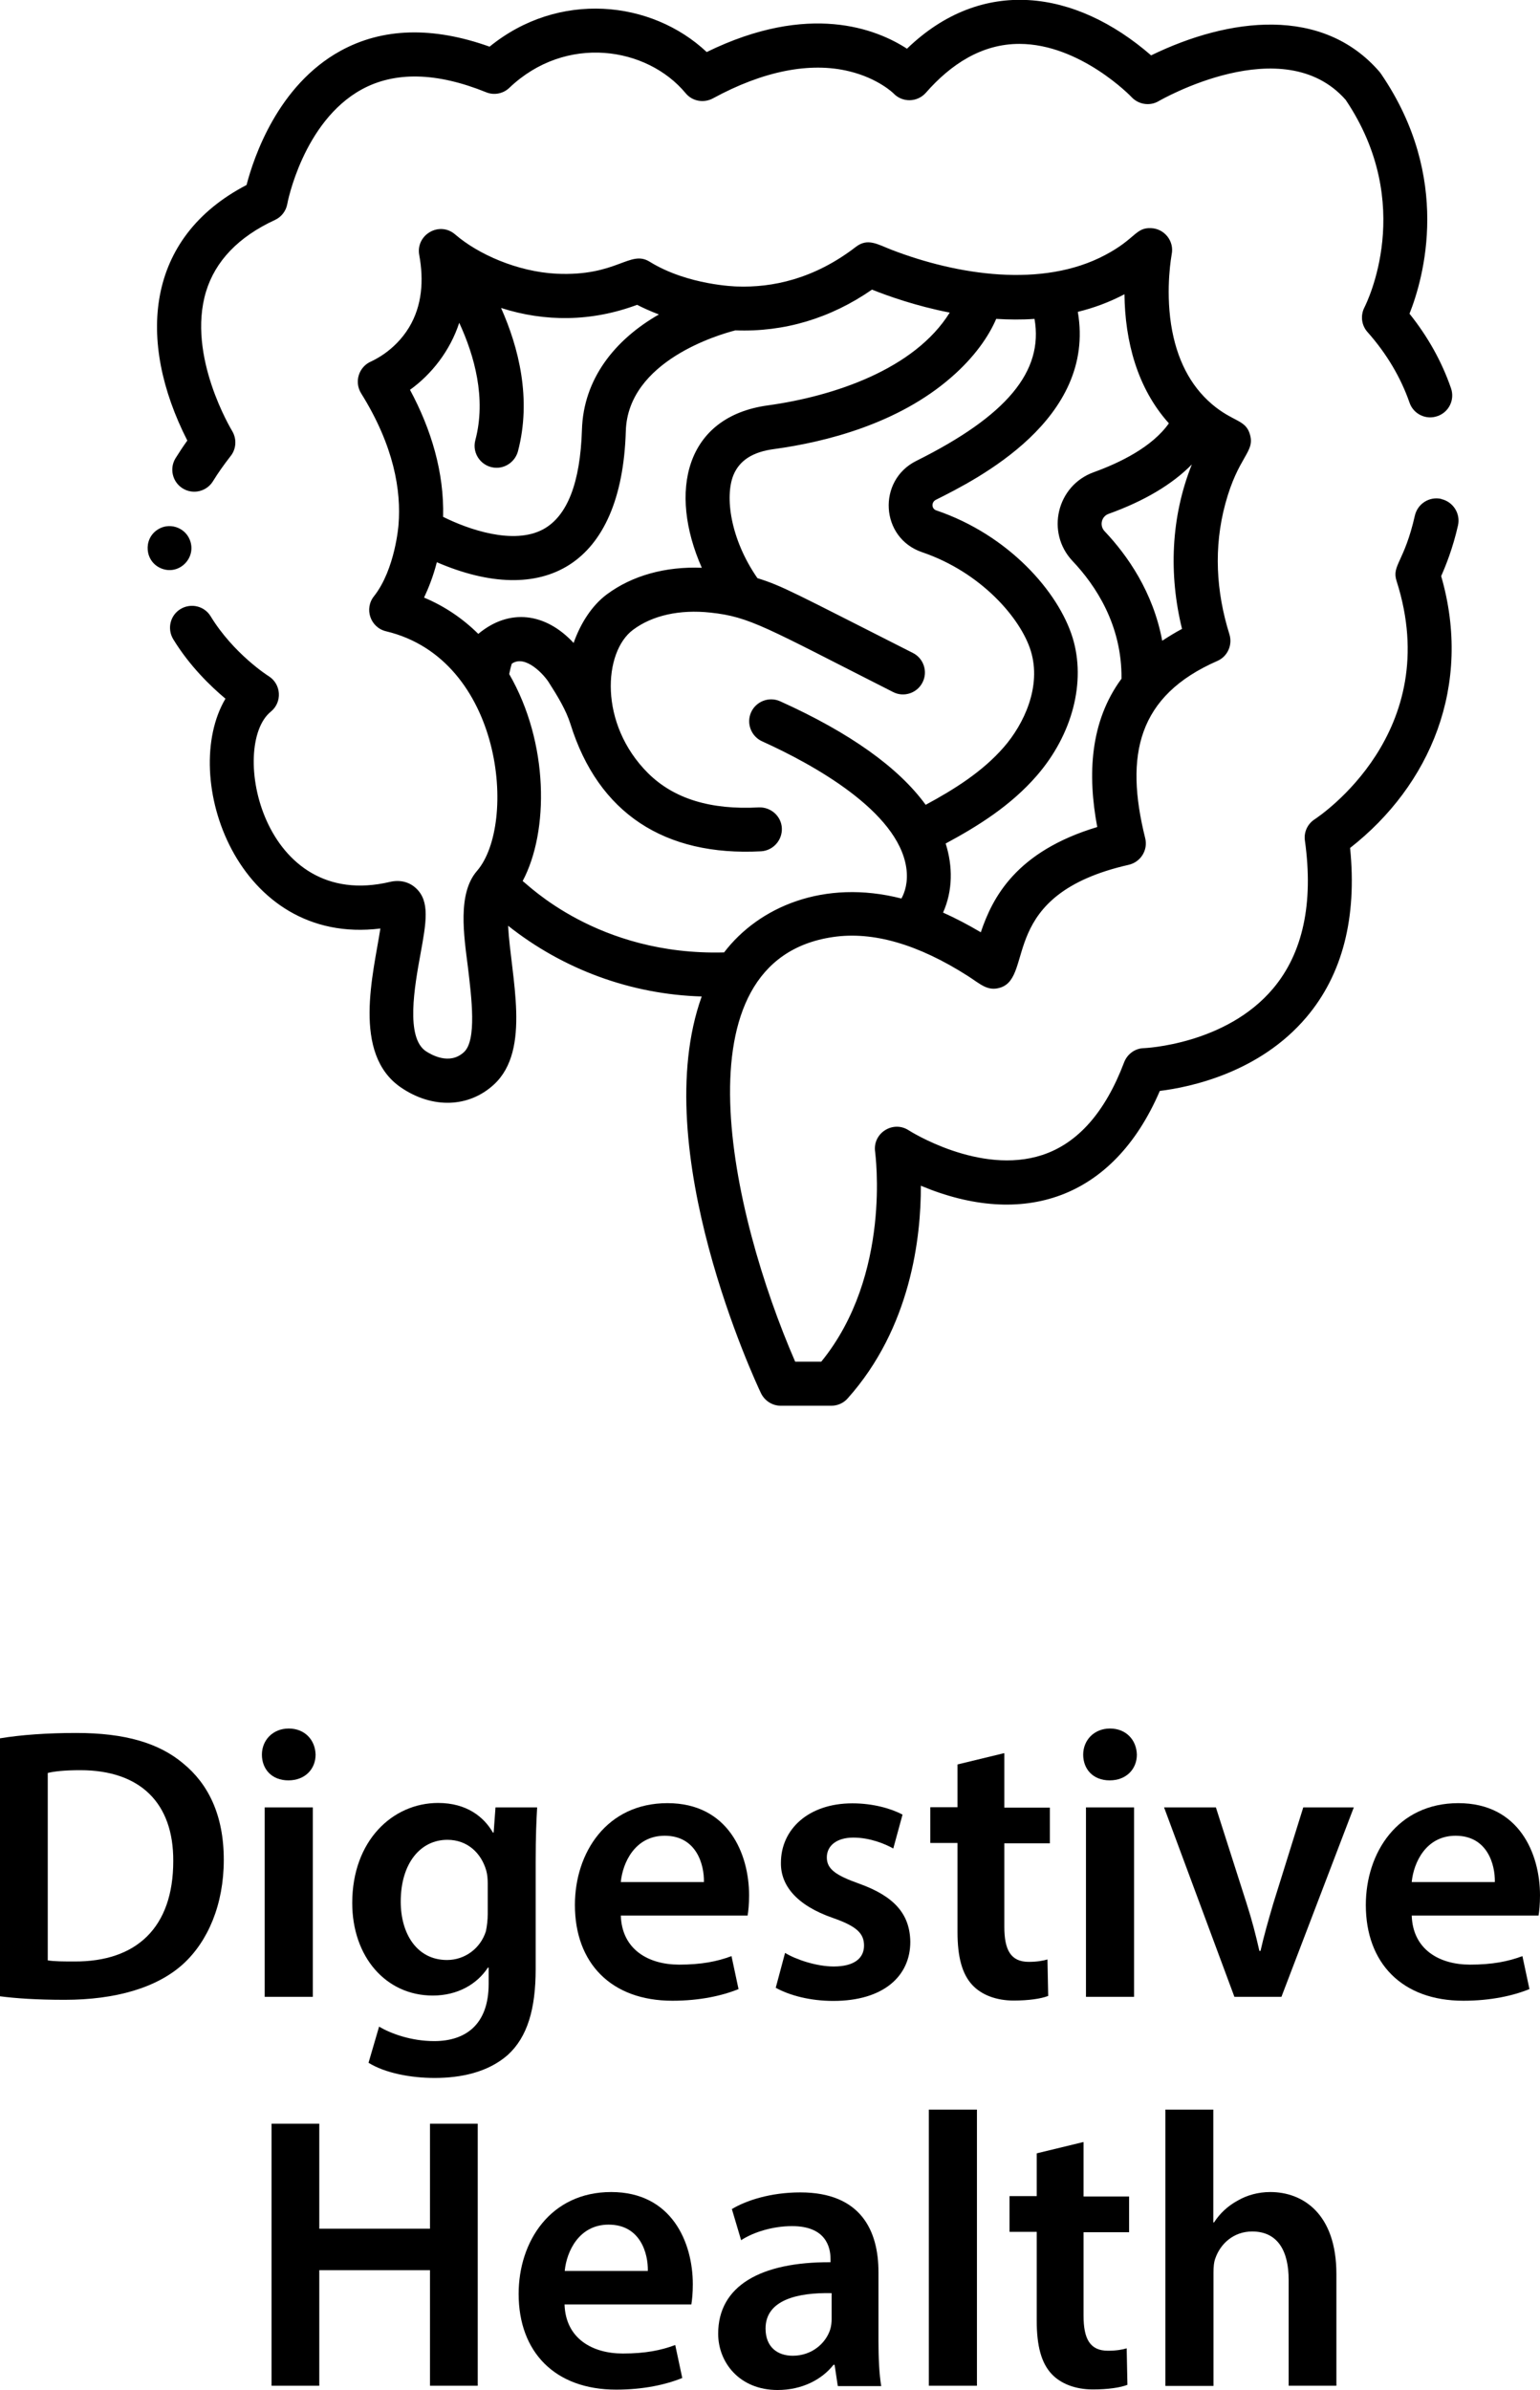
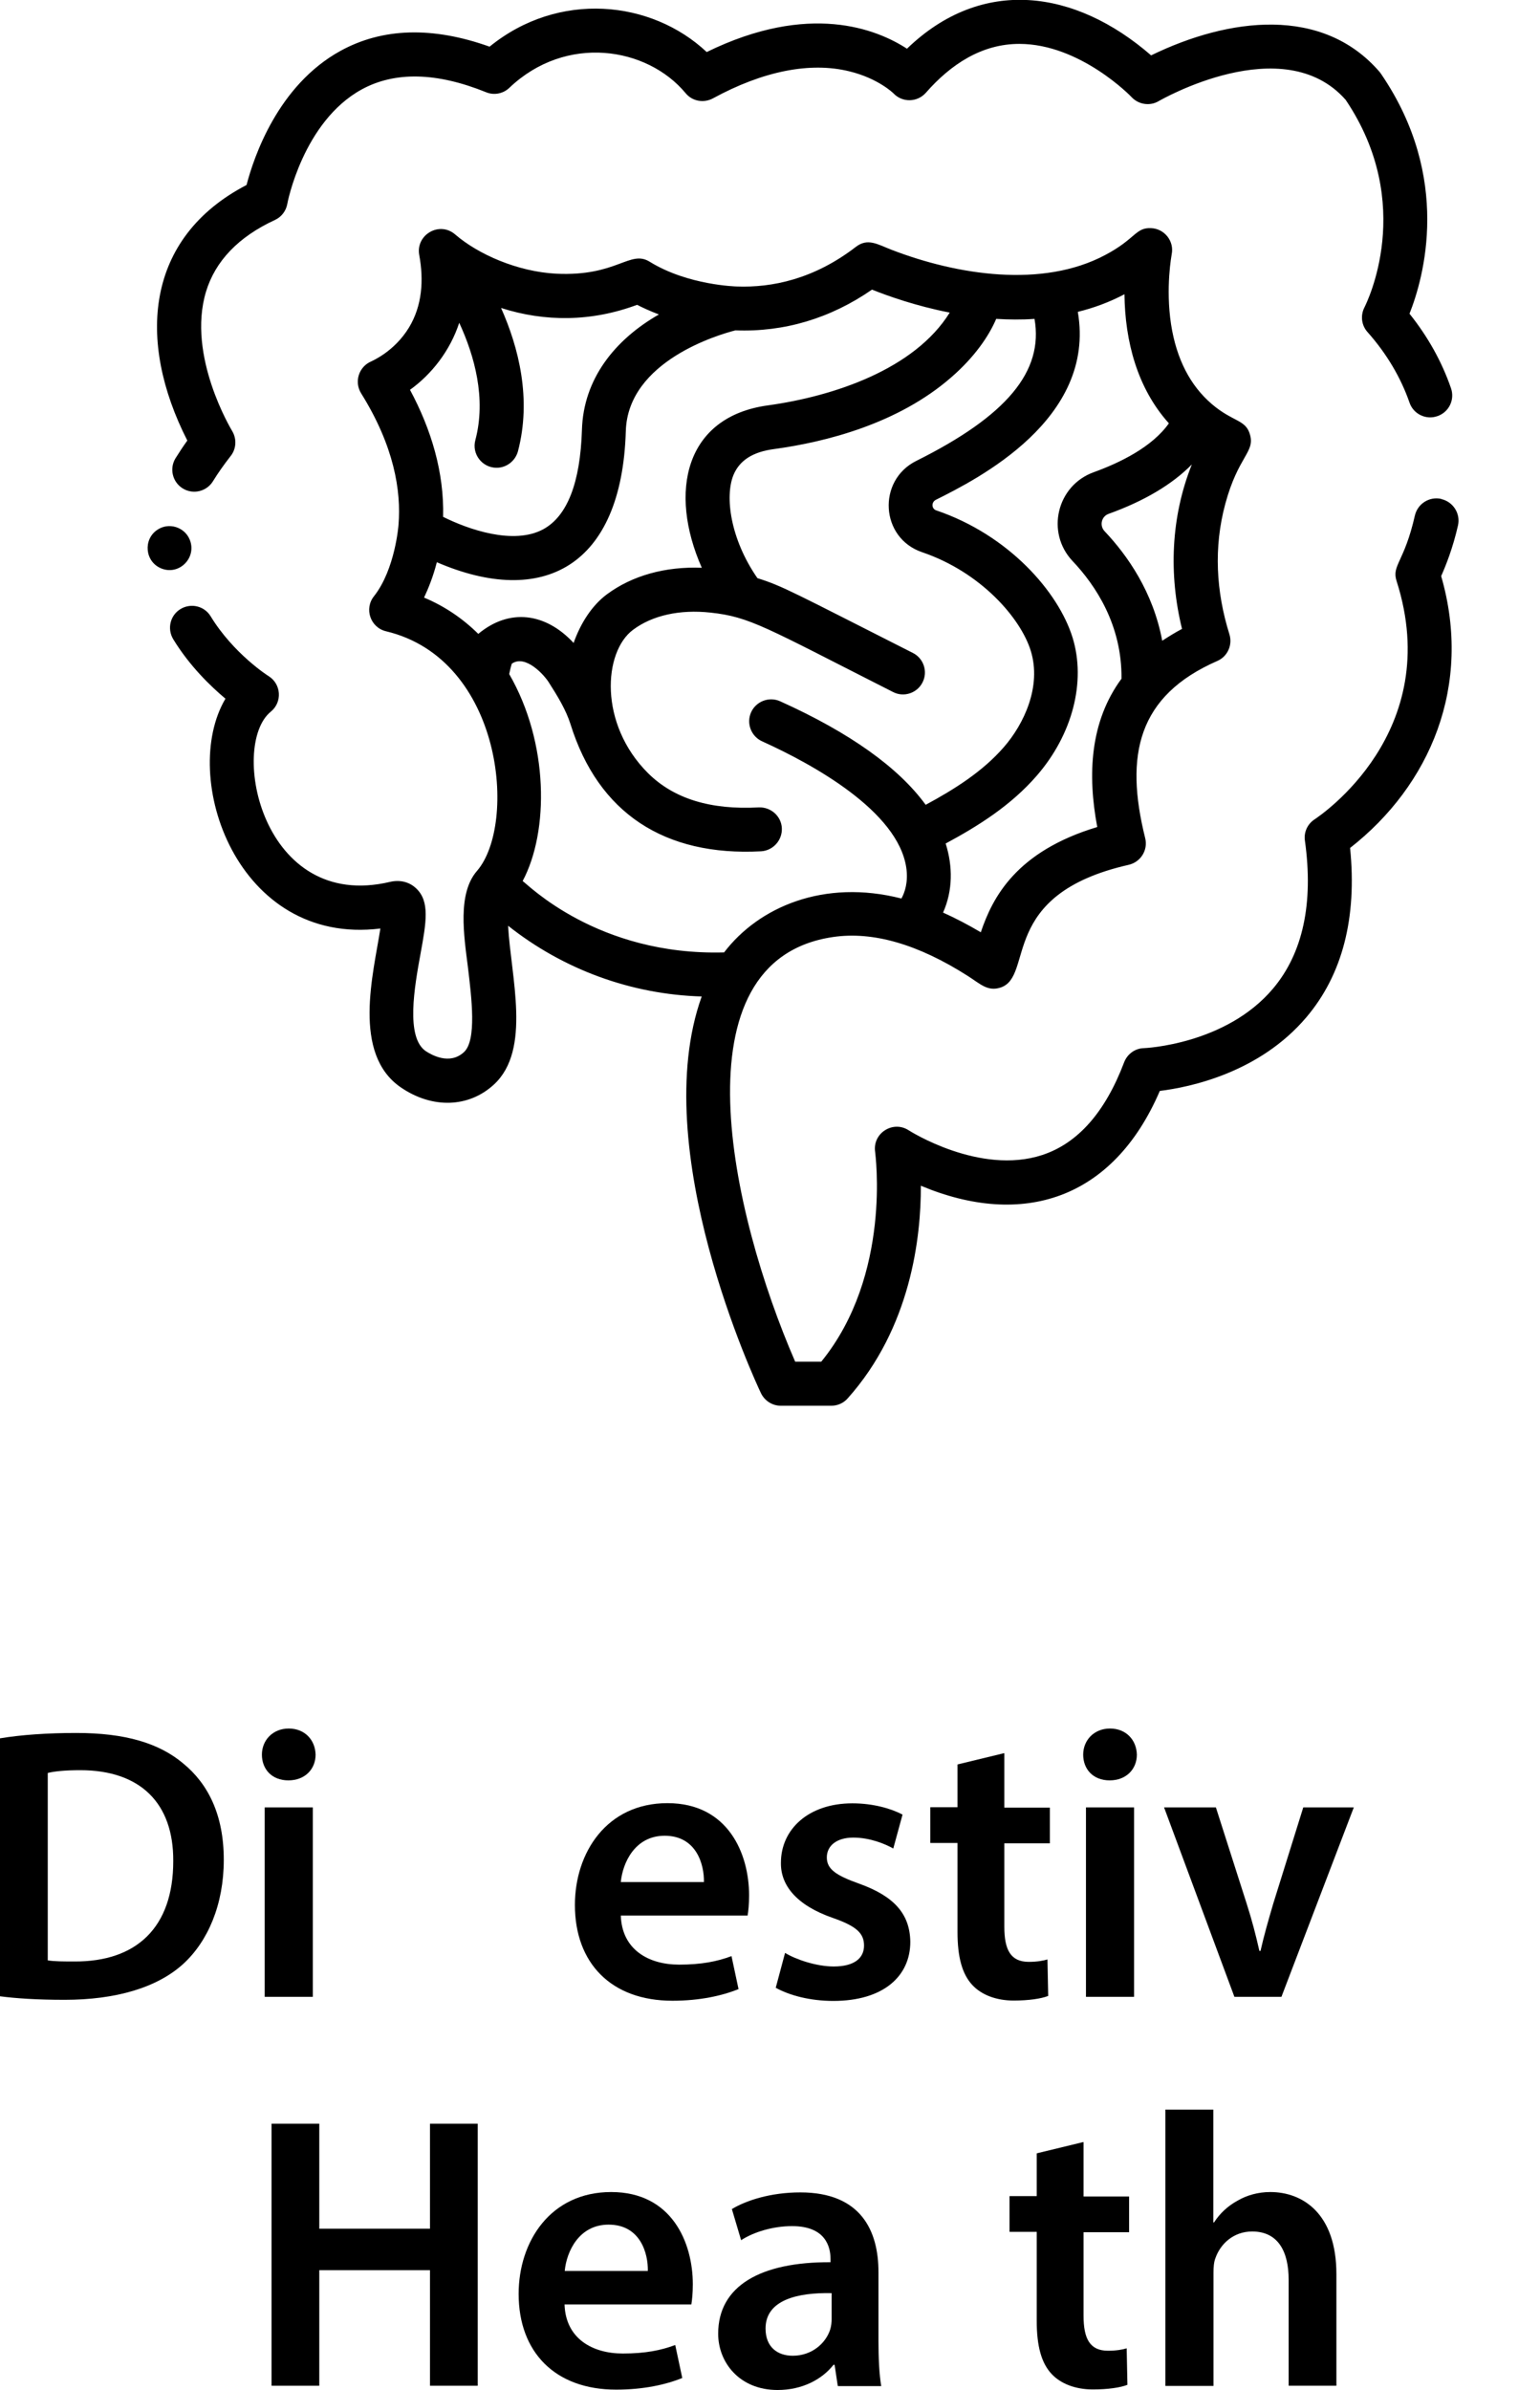
<svg xmlns="http://www.w3.org/2000/svg" viewBox="0 0 83.2 129.06" data-name="Layer 2" id="Layer_2">
  <g data-name="Layer 2" id="Layer_2-2">
    <g>
      <g>
-         <path d="M0,93.87c1.13-.19,2.58-.29,4.12-.29,2.65,0,4.47.55,5.77,1.64,1.36,1.11,2.2,2.79,2.2,5.21s-.86,4.41-2.2,5.63c-1.41,1.28-3.65,1.93-6.4,1.93-1.51,0-2.65-.08-3.49-.19v-13.92ZM2.58,105.86c.36.06.9.06,1.43.06,3.36.02,5.35-1.83,5.35-5.42.02-3.13-1.78-4.91-5.02-4.91-.82,0-1.41.06-1.76.15v10.12Z" />
+         <path d="M0,93.87c1.13-.19,2.58-.29,4.12-.29,2.65,0,4.47.55,5.77,1.64,1.36,1.11,2.2,2.79,2.2,5.21s-.86,4.41-2.2,5.63c-1.41,1.28-3.65,1.93-6.4,1.93-1.51,0-2.65-.08-3.49-.19v-13.92M2.58,105.86c.36.06.9.06,1.43.06,3.36.02,5.35-1.83,5.35-5.42.02-3.13-1.78-4.91-5.02-4.91-.82,0-1.41.06-1.76.15v10.12Z" />
        <path d="M17.05,94.75c0,.78-.57,1.39-1.47,1.39s-1.43-.61-1.43-1.39.59-1.41,1.45-1.41,1.43.61,1.45,1.41ZM14.3,107.83v-10.23h2.6v10.23h-2.6Z" />
-         <path d="M29.02,97.6c-.04.69-.08,1.53-.08,2.94v5.79c0,2.14-.44,3.67-1.51,4.64-1.07.94-2.54,1.24-3.95,1.24-1.3,0-2.69-.27-3.57-.82l.57-1.95c.65.38,1.74.78,2.98.78,1.68,0,2.94-.88,2.94-3.09v-.88h-.04c-.59.9-1.64,1.51-2.98,1.51-2.54,0-4.35-2.1-4.35-5,0-3.36,2.18-5.4,4.64-5.4,1.55,0,2.48.76,2.96,1.6h.04l.1-1.36h2.25ZM26.35,101.7c0-.23-.02-.48-.08-.69-.27-.94-1.01-1.66-2.1-1.66-1.45,0-2.52,1.26-2.52,3.34,0,1.74.88,3.15,2.5,3.15.97,0,1.81-.63,2.1-1.55.06-.27.1-.63.1-.92v-1.66Z" />
        <path d="M33.54,103.44c.06,1.85,1.51,2.65,3.15,2.65,1.2,0,2.06-.17,2.83-.46l.38,1.78c-.88.36-2.1.63-3.57.63-3.32,0-5.27-2.04-5.27-5.17,0-2.83,1.72-5.5,5-5.5s4.41,2.73,4.41,4.98c0,.48-.04.86-.08,1.09h-6.84ZM38.03,101.63c.02-.94-.4-2.5-2.12-2.5-1.6,0-2.27,1.45-2.37,2.5h4.49Z" />
        <path d="M42.42,105.46c.59.36,1.7.73,2.62.73,1.13,0,1.64-.46,1.64-1.13s-.42-1.05-1.68-1.49c-1.99-.69-2.83-1.78-2.81-2.98,0-1.81,1.49-3.21,3.86-3.21,1.13,0,2.12.29,2.71.61l-.5,1.83c-.44-.25-1.26-.59-2.16-.59s-1.43.44-1.43,1.07.48.97,1.78,1.43c1.85.67,2.71,1.62,2.73,3.13,0,1.85-1.45,3.19-4.16,3.19-1.24,0-2.35-.29-3.11-.71l.5-1.87Z" />
        <path d="M54.26,94.69v2.92h2.46v1.93h-2.46v4.51c0,1.24.34,1.89,1.32,1.89.44,0,.78-.06,1.01-.13l.04,1.97c-.38.15-1.05.25-1.87.25-.94,0-1.74-.31-2.23-.84-.55-.59-.8-1.51-.8-2.86v-4.81h-1.47v-1.93h1.47v-2.31l2.52-.61Z" />
        <path d="M61.42,94.75c0,.78-.57,1.39-1.47,1.39s-1.43-.61-1.43-1.39.59-1.41,1.45-1.41,1.43.61,1.45,1.41ZM58.67,107.83v-10.23h2.6v10.23h-2.6Z" />
        <path d="M65.69,97.6l1.66,5.19c.29.9.5,1.72.69,2.56h.06c.19-.84.42-1.64.69-2.56l1.62-5.19h2.73l-3.91,10.23h-2.54l-3.8-10.23h2.79Z" />
-         <path d="M76.27,103.44c.06,1.85,1.51,2.65,3.15,2.65,1.2,0,2.06-.17,2.83-.46l.38,1.78c-.88.36-2.1.63-3.57.63-3.32,0-5.27-2.04-5.27-5.17,0-2.83,1.72-5.5,5-5.5s4.41,2.73,4.41,4.98c0,.48-.04.86-.08,1.09h-6.84ZM80.76,101.63c.02-.94-.4-2.5-2.12-2.5-1.6,0-2.27,1.45-2.37,2.5h4.49Z" />
        <path d="M17.25,114.68v5.67h5.98v-5.67h2.58v14.15h-2.58v-6.24h-5.98v6.24h-2.58v-14.15h2.58Z" />
        <path d="M30.5,124.44c.06,1.85,1.51,2.65,3.15,2.65,1.2,0,2.06-.17,2.83-.46l.38,1.78c-.88.36-2.1.63-3.57.63-3.32,0-5.27-2.04-5.27-5.17,0-2.83,1.72-5.5,5-5.5s4.41,2.73,4.41,4.98c0,.48-.04.86-.08,1.09h-6.84ZM35,122.63c.02-.94-.4-2.5-2.12-2.5-1.6,0-2.27,1.45-2.37,2.5h4.49Z" />
        <path d="M45.26,128.83l-.17-1.13h-.06c-.63.8-1.7,1.36-3.02,1.36-2.06,0-3.21-1.49-3.21-3.04,0-2.58,2.29-3.88,6.07-3.86v-.17c0-.67-.27-1.78-2.08-1.78-1.01,0-2.06.31-2.75.76l-.5-1.68c.76-.46,2.08-.9,3.7-.9,3.28,0,4.22,2.08,4.22,4.3v3.7c0,.92.04,1.83.15,2.46h-2.33ZM44.93,123.83c-1.83-.04-3.57.36-3.57,1.91,0,1.01.65,1.47,1.47,1.47,1.03,0,1.78-.67,2.02-1.41.06-.19.08-.4.08-.57v-1.41Z" />
-         <path d="M50.18,113.92h2.6v14.91h-2.6v-14.91Z" />
        <path d="M58.54,115.69v2.92h2.46v1.93h-2.46v4.51c0,1.24.34,1.89,1.32,1.89.44,0,.78-.06,1.01-.13l.04,1.97c-.38.15-1.05.25-1.87.25-.94,0-1.74-.31-2.23-.84-.55-.59-.8-1.51-.8-2.86v-4.81h-1.47v-1.93h1.47v-2.31l2.52-.61Z" />
        <path d="M62.95,113.92h2.6v6.09h.04c.31-.48.73-.88,1.28-1.18.5-.29,1.11-.46,1.76-.46,1.74,0,3.57,1.15,3.57,4.43v6.03h-2.58v-5.73c0-1.49-.55-2.6-1.97-2.6-1.01,0-1.72.67-1.99,1.45-.08.21-.1.48-.1.78v6.11h-2.6v-14.91Z" />
      </g>
      <g>
        <path d="M9.48,24.75c-.34.56-.16,1.29.4,1.63.56.34,1.29.16,1.63-.4.27-.44.59-.89.94-1.34.32-.39.35-.94.09-1.37-.02-.04-2.46-4.04-1.41-7.52.5-1.65,1.75-2.96,3.72-3.87.35-.16.6-.48.67-.86,0-.04.85-4.45,4.02-6.19,1.79-.98,4.05-.93,6.72.15.43.18.93.08,1.26-.24,3.06-2.91,7.44-2.21,9.52.29.36.44.98.55,1.48.28,2.7-1.47,5.24-1.98,7.36-1.46,1.57.38,2.39,1.19,2.39,1.19.48.51,1.29.49,1.75-.03,1.35-1.54,3.02-2.64,5.05-2.64,3.29,0,6.05,2.85,6.07,2.88.38.4.99.49,1.46.21.07-.04,6.73-3.89,10.1-.07,3.81,5.65,1.13,10.97,1.02,11.2-.23.44-.17.97.16,1.34,1.04,1.17,1.8,2.46,2.27,3.81.21.62.89.95,1.51.73.62-.21.95-.89.73-1.51-.49-1.42-1.24-2.77-2.24-4.02.77-1.94,2.3-7.33-1.53-12.94-.03-.04-.05-.07-.08-.11-3.08-3.58-8.14-2.95-12.35-.9-4.11-3.57-9.14-4.27-13.19-.36-1.63-1.06-5.28-2.53-10.82.18C35.19,0,30.17-.51,26.45,2.52c-3.08-1.1-5.79-1.02-8.06.23-3.38,1.86-4.68,5.74-5.07,7.24-5.46,2.84-5.95,8.4-3.2,13.8-.23.32-.44.64-.64.96h0Z" />
        <path d="M77.86,26.94c-.64-.14-1.27.26-1.42.9-.57,2.52-1.26,2.68-.99,3.53,2.62,8.17-4.14,12.68-4.42,12.87-.39.25-.6.7-.53,1.16.47,3.38-.11,6.07-1.72,7.98-2.55,3.03-6.94,3.22-6.98,3.22-.48.01-.9.32-1.07.77-1.02,2.69-2.5,4.37-4.42,5-3.38,1.11-7.18-1.31-7.21-1.33-.85-.56-1.97.15-1.82,1.16,0,.07.92,6.63-2.91,11.33h-1.41c-3.49-8.03-6.55-21.67,2.04-22.93,2.16-.32,4.61.39,7.3,2.11.67.43,1.06.84,1.75.62,1.86-.6-.18-5.02,6.93-6.63.65-.15,1.05-.8.89-1.44-1.12-4.49-.4-7.69,3.9-9.57.55-.24.83-.86.65-1.44-.72-2.3-.86-4.69-.22-7.05.69-2.55,1.59-2.77,1.34-3.7-.22-.86-.91-.69-2.07-1.68-1.17-1-1.91-2.44-2.2-4.29-.31-2.01.03-3.77.03-3.79.15-.72-.39-1.39-1.11-1.42-.85-.04-.83.58-2.48,1.45-3.4,1.81-8.01,1.08-11.54-.28-.77-.3-1.29-.65-1.93-.16-2.27,1.75-4.54,2.21-6.43,2.14-.02,0-2.64-.06-4.7-1.33-1.08-.68-1.76.8-5.06.64-2.1-.11-4.22-1.05-5.46-2.12-.86-.74-2.14.03-1.94,1.11.25,1.36.16,2.73-.55,3.91-.8,1.32-2.01,1.81-2.03,1.83-.68.28-.95,1.1-.56,1.73,1.78,2.85,2.17,5.26,2.02,7.1,0,.02-.18,2.4-1.32,3.85-.55.68-.2,1.7.65,1.9,6.32,1.51,7.09,10.42,4.91,12.94-1.06,1.22-.71,3.47-.49,5.2.2,1.66.48,3.94-.21,4.58-.78.73-1.78.14-2.07-.05-1.09-.75-.61-3.46-.28-5.26.31-1.7.51-2.83-.24-3.53-.37-.35-.87-.47-1.4-.35-6.94,1.65-8.7-7.36-6.45-9.19.63-.51.57-1.49-.12-1.92-.02-.01-1.89-1.2-3.13-3.23-.34-.56-1.07-.73-1.63-.39-.56.34-.73,1.07-.39,1.63.88,1.44,2.01,2.53,2.82,3.21-2.5,4.22.62,13.37,8.37,12.41-.37,2.41-1.56,6.77,1.12,8.59,1.69,1.15,3.66,1.09,5.02-.17,2.03-1.88.91-5.8.76-8.57,2.99,2.37,6.66,3.71,10.46,3.82-2.97,8.26,2.93,20.85,3.2,21.42.2.41.61.68,1.07.68h2.73c.34,0,.66-.14.88-.39,3.42-3.82,3.97-8.71,3.96-11.49,5.49,2.3,10.39.75,12.91-5.12,1.63-.2,5.38-.98,7.92-3.98,1.95-2.3,2.74-5.38,2.36-9.14,4.32-3.38,6.63-8.76,4.92-14.68.24-.54.63-1.5.91-2.74.14-.64-.26-1.27-.9-1.42h0ZM53,50.35c-.69-.41-1.38-.77-2.05-1.07.53-1.19.53-2.5.14-3.73,1.77-.95,3.53-2.06,4.92-3.66,1.93-2.22,2.67-5.07,1.94-7.45-.76-2.47-3.45-5.55-7.37-6.88-.26-.09-.27-.44-.02-.57,2.22-1.11,8.67-4.34,7.67-10.15.86-.21,1.7-.52,2.52-.95.03,2.54.69,5.07,2.4,6.97-.9,1.28-2.65,2.13-4.06,2.64-2,.72-2.6,3.26-1.14,4.8,1.24,1.31,2.67,3.45,2.64,6.35-1.71,2.32-1.84,5.19-1.31,8.01-4.39,1.32-5.66,3.81-6.29,5.68h0ZM37.93,30.66c-1.98-.08-3.78.42-5.15,1.44-.79.59-1.41,1.54-1.79,2.62-1.5-1.62-3.46-1.9-5.15-.49-.85-.84-1.83-1.5-2.93-1.96.24-.51.5-1.16.69-1.91,5.7,2.46,9.99.27,10.21-7.08.11-3.79,5.05-5.22,5.92-5.44,2.64.1,5.14-.65,7.38-2.2.83.33,2.35.88,4.2,1.24-1.9,3.06-6.27,4.52-9.82,5.01-4.48.61-5.39,4.67-3.57,8.78h0ZM64.39,25.08c-1.14,2.85-1.25,5.96-.53,8.88-.38.2-.73.42-1.07.64-.49-2.63-1.88-4.61-3.11-5.91-.29-.3-.18-.8.21-.94,1.92-.69,3.44-1.59,4.5-2.67h0ZM35.6,16.98c-2.38,1.36-4.08,3.48-4.16,6.23-.09,2.86-.79,4.66-2.09,5.37-1.61.87-4.07,0-5.41-.67.06-2.4-.64-4.72-1.79-6.86,1.16-.83,2.17-2.11,2.66-3.62.82,1.77,1.47,4.08.87,6.34-.2.75.37,1.49,1.15,1.49.52,0,1-.35,1.15-.88.75-2.84.04-5.62-.91-7.75,2.37.76,4.89.75,7.35-.17.29.15.7.34,1.2.53h0ZM28.24,47.57c1.42-2.67,1.42-7.45-.73-11.17.04-.19.08-.37.14-.56.74-.52,1.76.62,2,1.01.48.75.93,1.49,1.17,2.25,1.5,4.81,5.08,7.15,10.3,6.87.65-.04,1.15-.6,1.12-1.25s-.6-1.15-1.25-1.12c-2.59.14-4.58-.46-5.98-1.85-2.67-2.66-2.41-6.55-.81-7.74,1.04-.78,2.53-1.11,4.18-.93,2.15.23,2.96.79,9.87,4.29.58.3,1.3.06,1.59-.52.3-.58.06-1.3-.52-1.59-6.5-3.29-7.03-3.61-8.4-4.04-1.47-2.12-1.77-4.42-1.29-5.58.33-.78,1.04-1.24,2.19-1.39,2.78-.38,6.7-1.36,9.59-3.89,1.23-1.07,2.01-2.2,2.41-3.14.67.04,1.37.05,2.07,0,.5,2.84-1.51,5.24-6.39,7.67-2.11,1.05-1.95,4.16.32,4.93,3.18,1.08,5.33,3.57,5.87,5.33.59,1.92-.37,3.95-1.46,5.2-1.14,1.31-2.66,2.27-4.22,3.11-1.46-2.01-4.09-3.89-7.86-5.59-.6-.27-1.3,0-1.57.59-.27.6,0,1.3.59,1.57,2.79,1.26,7.33,3.78,7.79,6.81.12.78-.08,1.36-.26,1.68-4.19-1.07-7.71.46-9.58,2.91-6.85.19-10.63-3.7-10.88-3.85h0Z" />
        <path d="M10.25,29.14c-.29-.7-1.15-.94-1.75-.53-.77.51-.68,1.71.2,2.08.98.41,1.95-.58,1.55-1.55h0Z" />
      </g>
    </g>
  </g>
</svg>